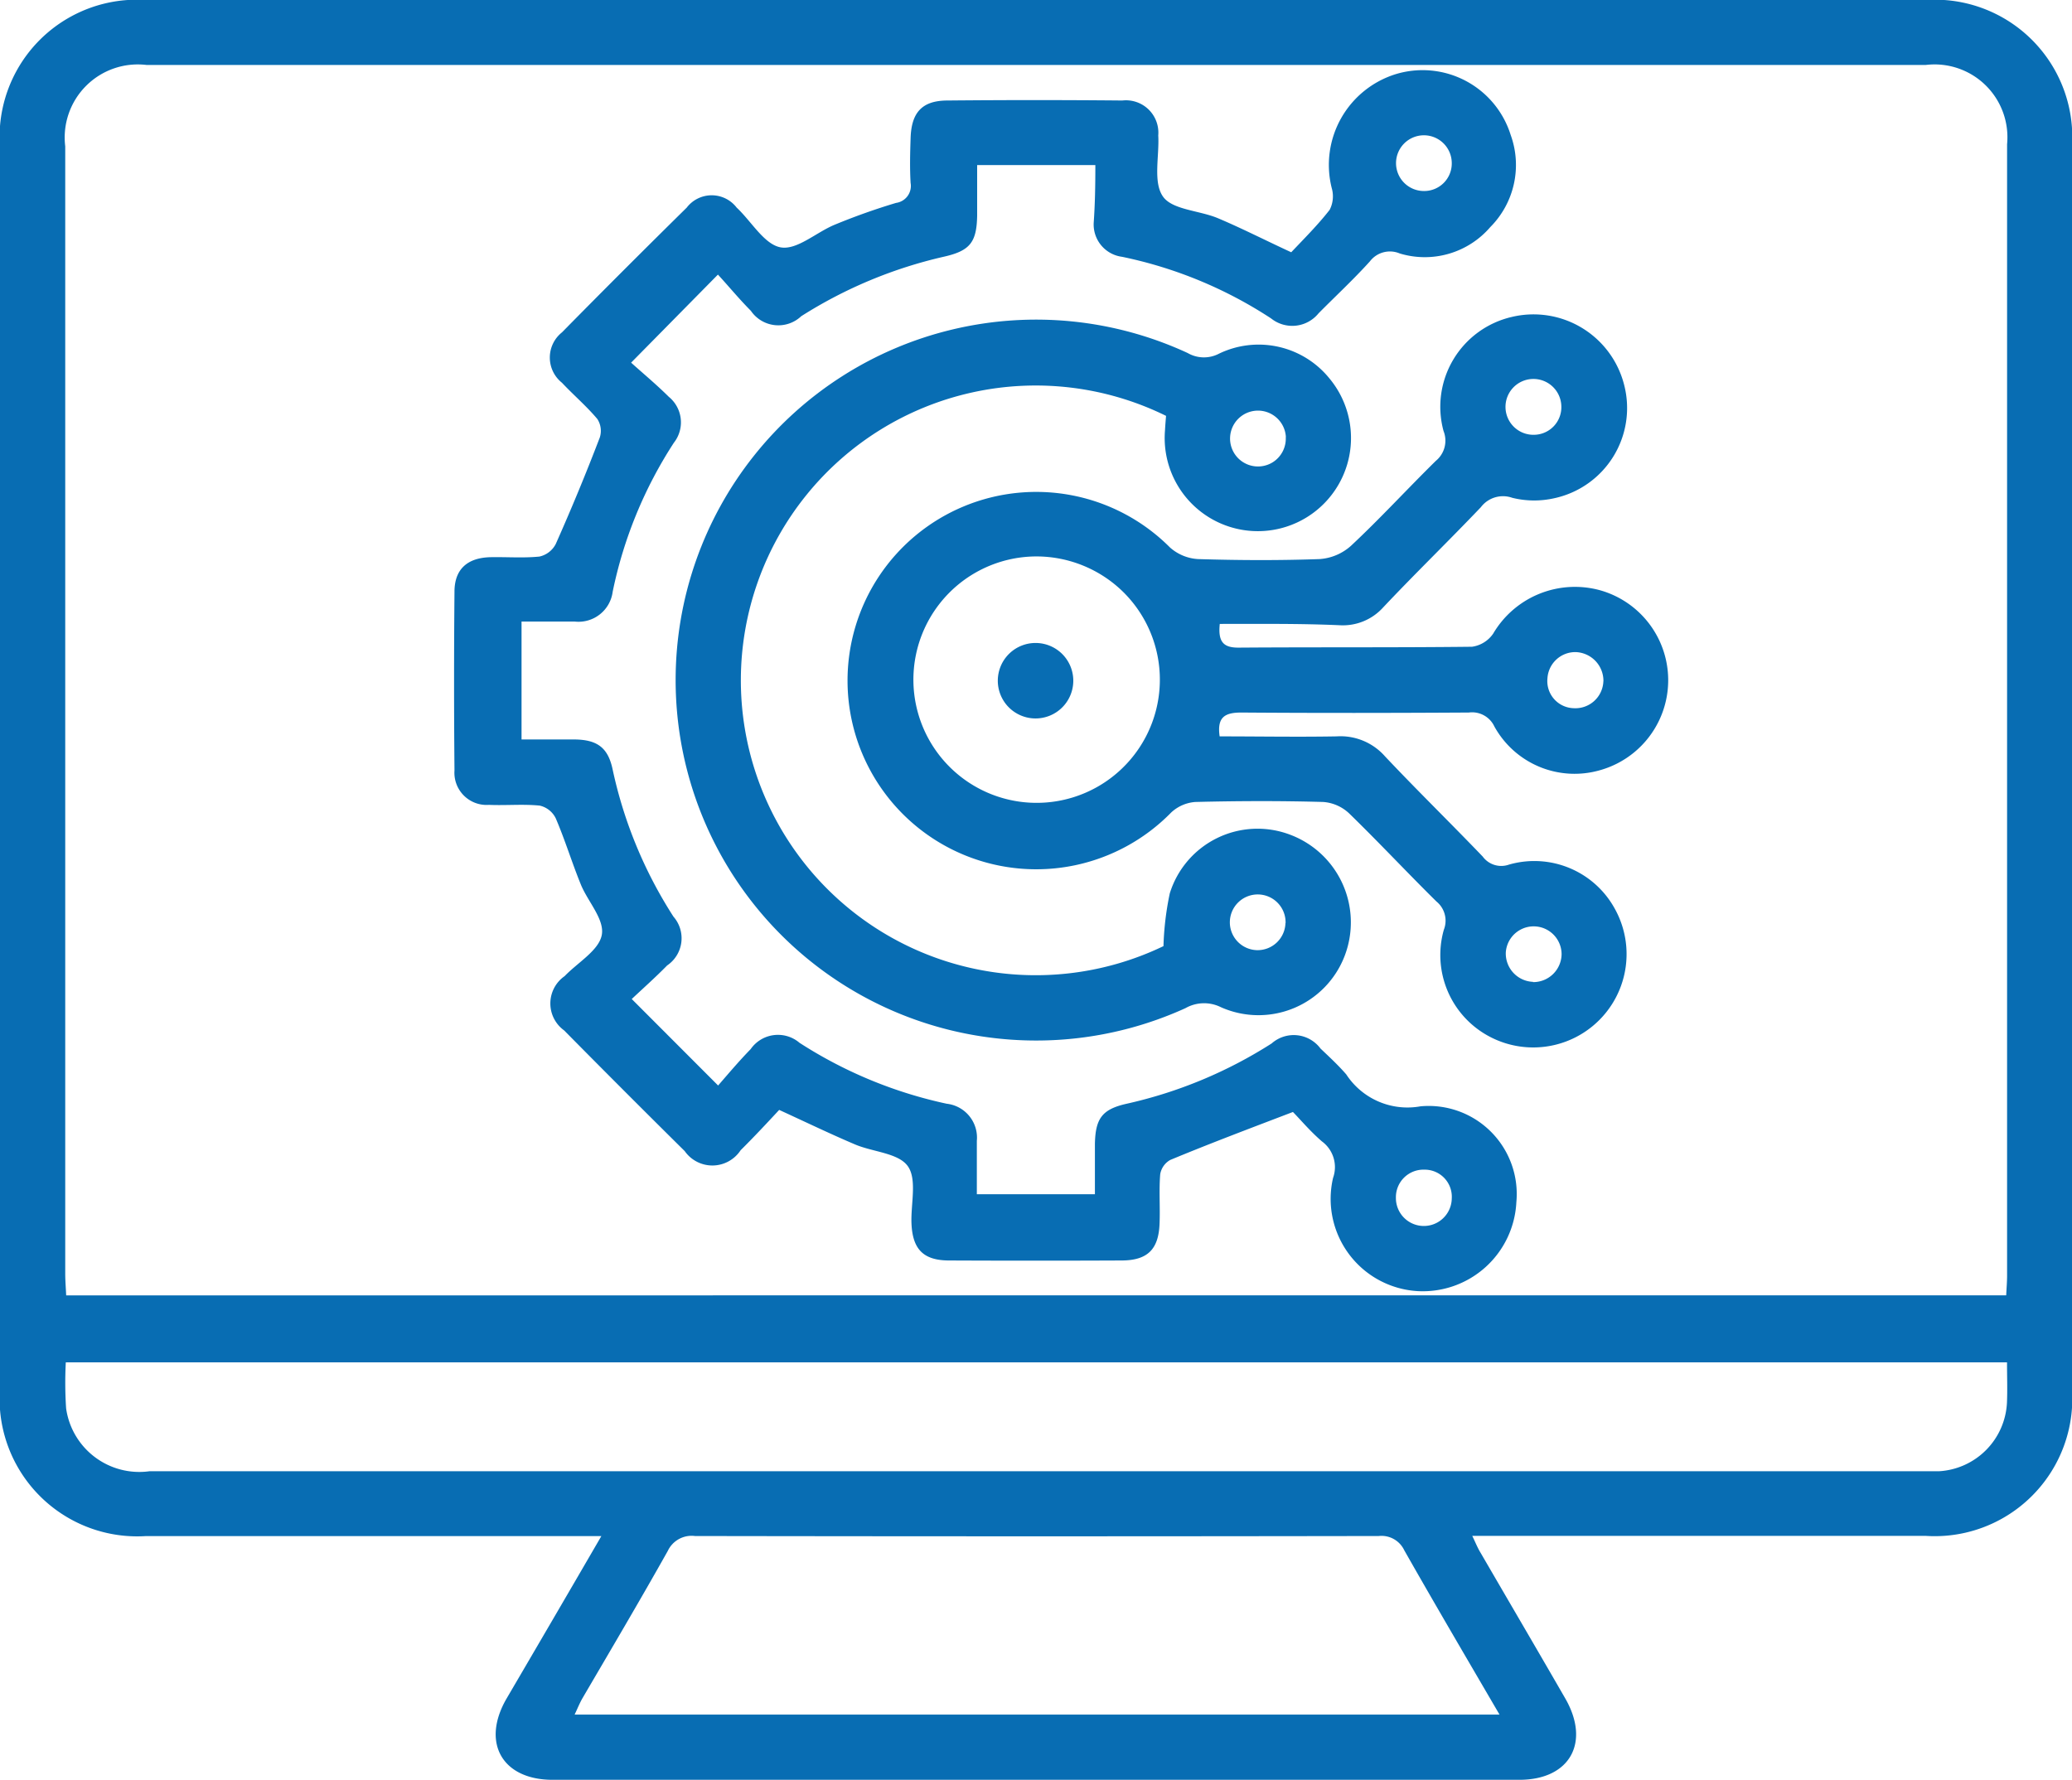
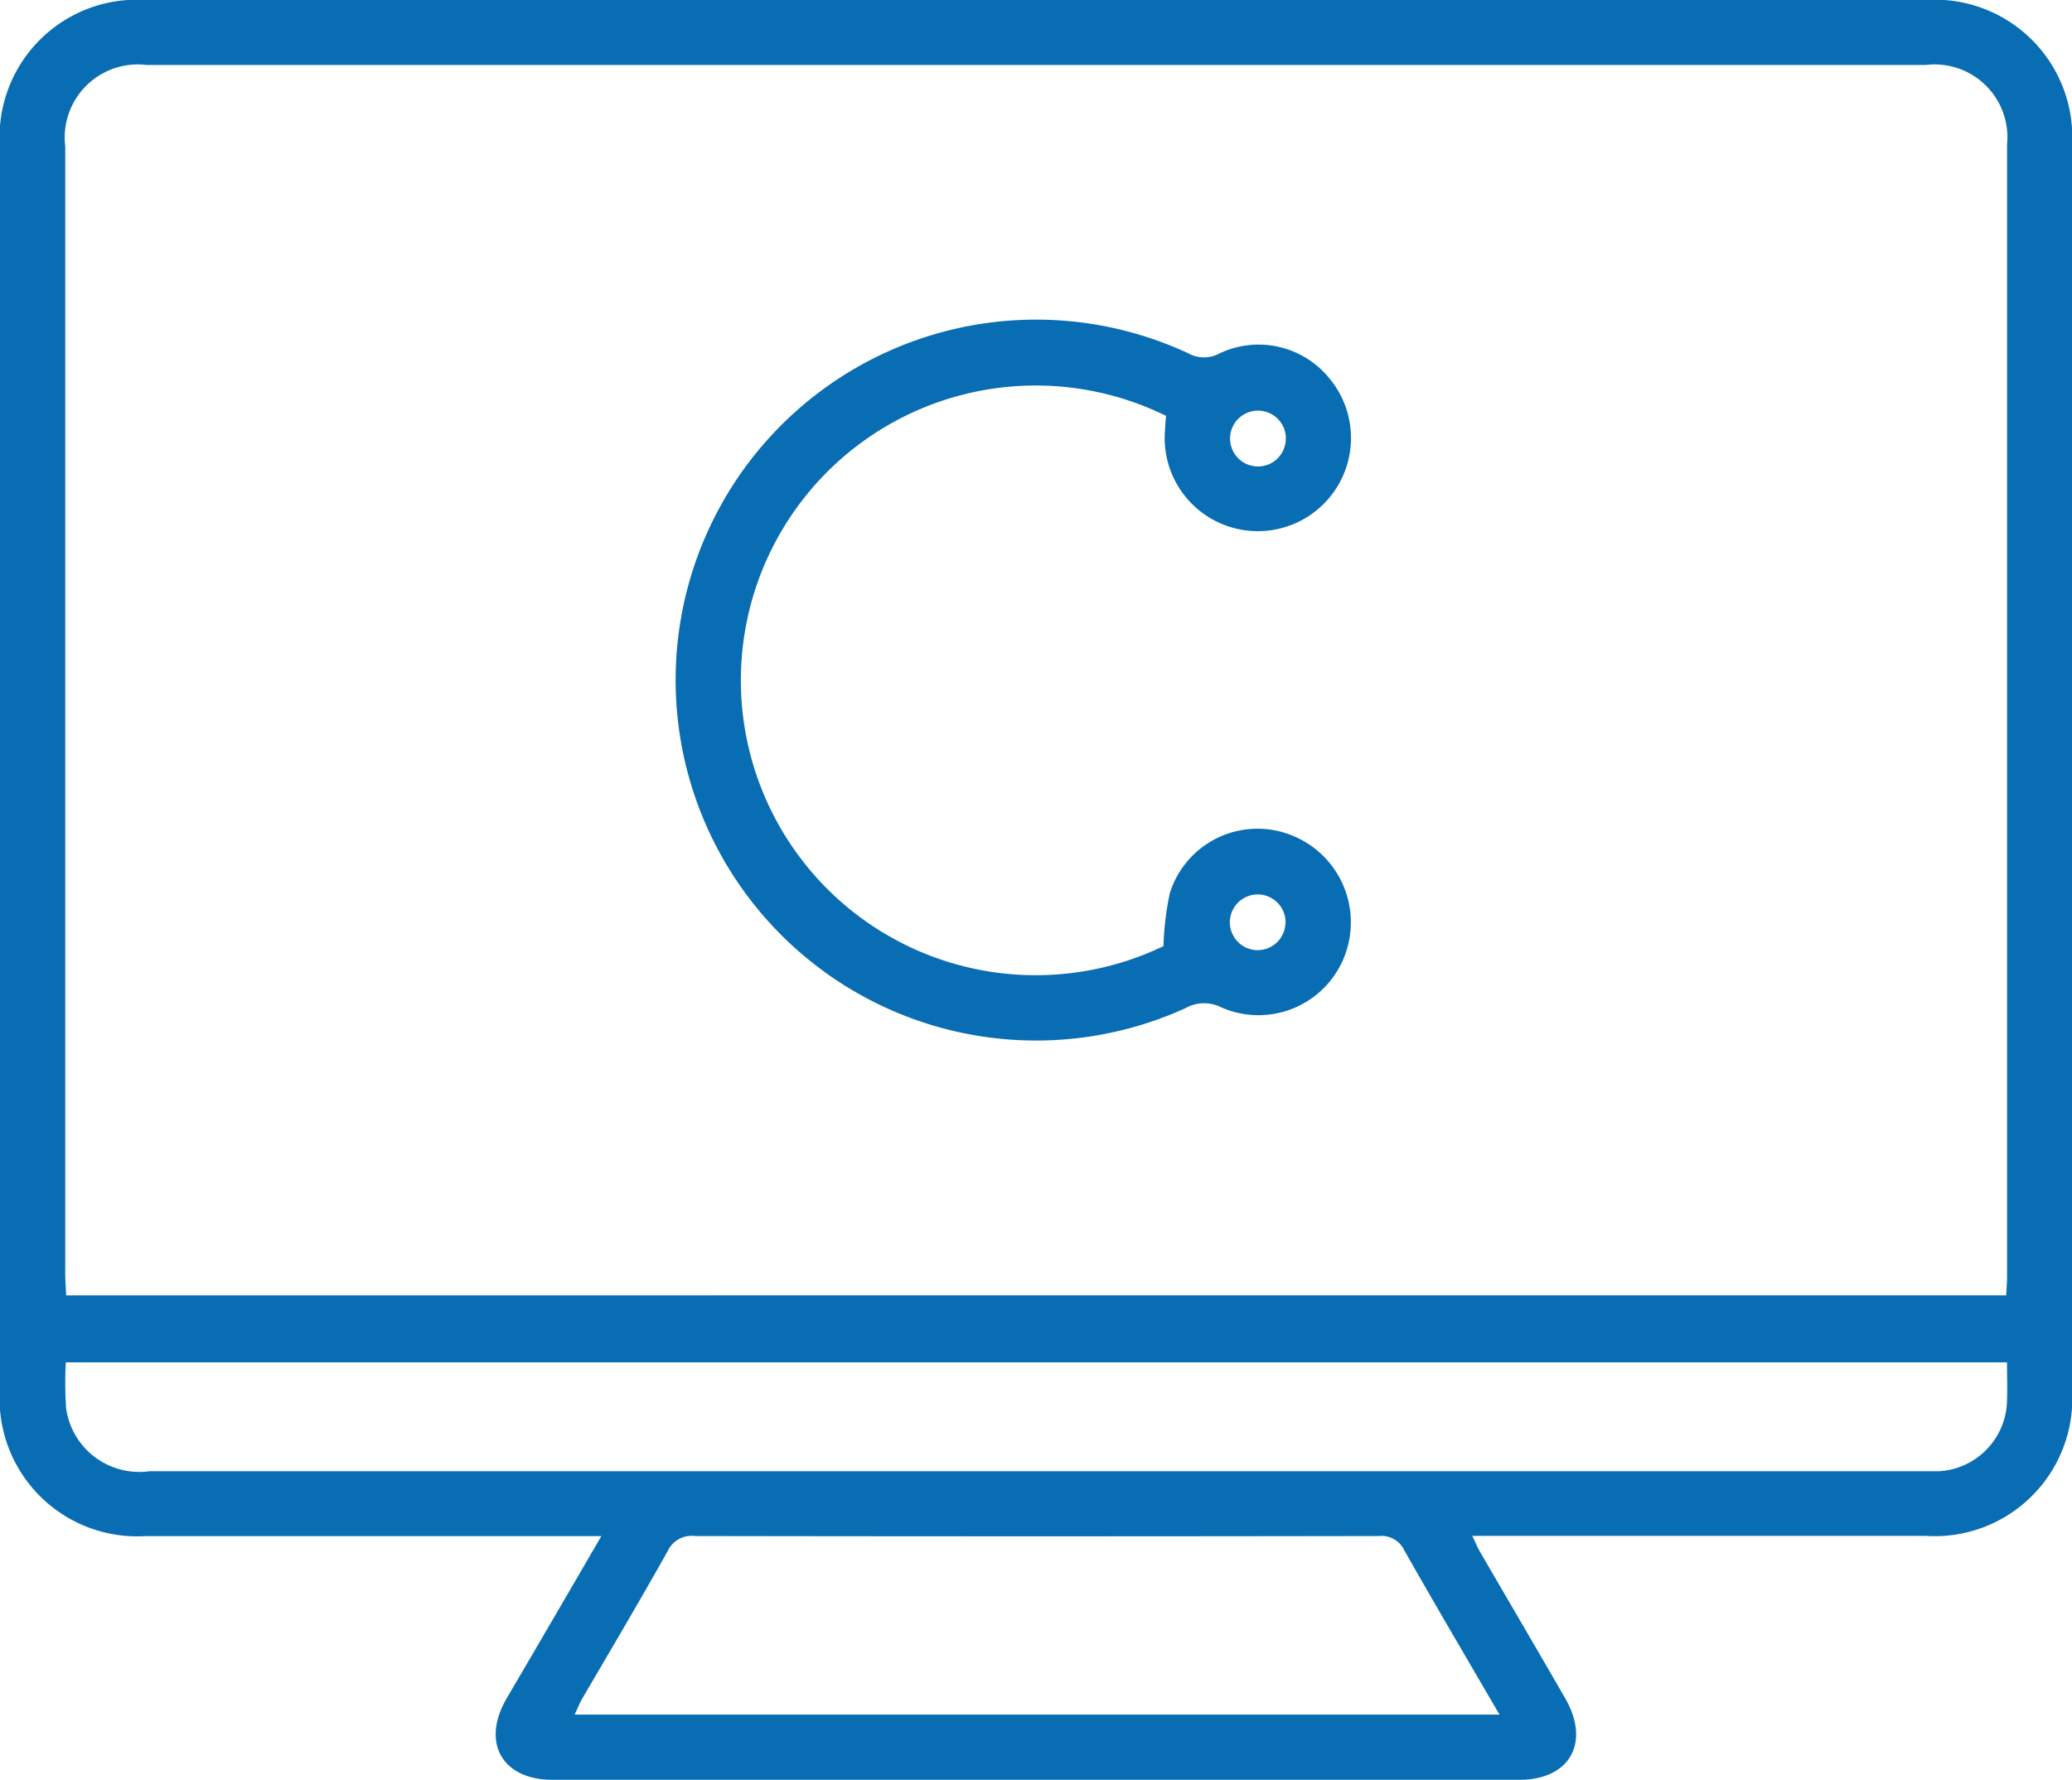
<svg xmlns="http://www.w3.org/2000/svg" width="32.939" height="28.299" viewBox="0 0 32.939 28.299">
  <g id="Group_13186" data-name="Group 13186" transform="translate(8839.92 12190.57)">
    <path id="Path_6606" data-name="Path 6606" d="M741.64,680.853H734.4a2.188,2.188,0,0,1-2.322-2.329V658.754a2.183,2.183,0,0,1,2.324-2.324H762.69a2.185,2.185,0,0,1,2.329,2.322v19.769a2.187,2.187,0,0,1-2.321,2.329h-7.213c.054.111.086.195.135.273.448.772.9,1.542,1.346,2.316.4.7.068,1.289-.732,1.289h-15.37c-.8,0-1.136-.59-.733-1.288C740.623,682.6,741.115,681.757,741.64,680.853Zm22.333-3.828c.006-.123.014-.218.014-.312V658.724a1.158,1.158,0,0,0-1.294-1.261H734.411a1.162,1.162,0,0,0-1.294,1.294v17.924c0,.113.01.225.015.345Zm.013,1.066h-30.86a6.184,6.184,0,0,0,.005.731,1.175,1.175,0,0,0,1.326,1h28.449a1.148,1.148,0,0,0,1.079-1.089C763.994,678.523,763.986,678.319,763.986,678.091Zm-8.068,5.6c-.525-.9-1.027-1.754-1.514-2.612a.4.4,0,0,0-.406-.227q-5.435.009-10.87,0a.418.418,0,0,0-.432.237c-.442.787-.9,1.562-1.357,2.343-.044.077-.077.16-.124.259Z" transform="translate(-9572 -12847)" fill="#086db3" />
-     <path id="Path_6610" data-name="Path 6610" d="M826.032,670.84h-1.879v.8c-.007.424-.111.56-.518.654a7.214,7.214,0,0,0-2.279.949.529.529,0,0,1-.8-.086c-.189-.19-.361-.4-.524-.576l-1.38,1.4c.173.157.4.345.6.544a.524.524,0,0,1,.08.729,6.876,6.876,0,0,0-.973,2.369.548.548,0,0,1-.6.475h-.849v1.874h.826c.374,0,.548.126.622.476a7.043,7.043,0,0,0,.967,2.341.522.522,0,0,1-.1.776c-.188.192-.389.37-.563.534l1.373,1.375c.15-.172.326-.382.518-.579a.528.528,0,0,1,.776-.1,7.036,7.036,0,0,0,2.341.969.542.542,0,0,1,.478.59v.849h1.877V686.4c.009-.4.113-.547.5-.635a7.185,7.185,0,0,0,2.31-.96.53.53,0,0,1,.776.081c.141.134.284.266.41.412a1.162,1.162,0,0,0,1.18.507,1.4,1.4,0,0,1,1.524,1.522,1.49,1.49,0,0,1-1.573,1.416,1.469,1.469,0,0,1-1.341-1.8.508.508,0,0,0-.178-.581c-.189-.164-.332-.336-.46-.467-.678.259-1.318.5-1.951.763a.32.32,0,0,0-.159.228c-.021.259,0,.518-.01.776-.013.414-.188.592-.6.594q-1.372.006-2.744,0c-.41,0-.583-.177-.6-.589-.012-.311.091-.7-.058-.91s-.553-.225-.837-.345c-.386-.164-.762-.345-1.208-.55-.186.2-.394.424-.613.641a.537.537,0,0,1-.889.014q-.964-.954-1.917-1.919a.529.529,0,0,1,.008-.863c.208-.217.546-.409.591-.656s-.223-.53-.333-.8c-.141-.345-.251-.709-.4-1.055a.376.376,0,0,0-.253-.2c-.267-.027-.538,0-.807-.012a.512.512,0,0,1-.549-.547q-.013-1.421,0-2.842c0-.359.206-.541.575-.549.259-.005.518.016.776-.01a.385.385,0,0,0,.259-.2q.373-.838.7-1.693a.345.345,0,0,0-.039-.294c-.172-.205-.379-.381-.563-.577a.512.512,0,0,1,0-.8q.985-1,1.984-1.984a.5.5,0,0,1,.794,0c.235.219.439.586.7.632s.568-.242.863-.362a10.283,10.283,0,0,1,.971-.345.272.272,0,0,0,.231-.317c-.014-.236-.008-.474,0-.711.012-.413.185-.6.589-.6q1.387-.013,2.776,0a.515.515,0,0,1,.572.556c.019.331-.086.741.075.971.149.213.58.22.875.345.375.158.74.345,1.164.541.2-.212.421-.431.611-.675a.47.47,0,0,0,.033-.345,1.511,1.511,0,0,1,1.017-1.812,1.467,1.467,0,0,1,1.827.965,1.4,1.4,0,0,1-.324,1.467,1.373,1.373,0,0,1-1.439.419.4.4,0,0,0-.474.125c-.259.287-.544.551-.817.827a.538.538,0,0,1-.754.081,6.846,6.846,0,0,0-2.37-.98.518.518,0,0,1-.45-.544C826.027,671.456,826.032,671.164,826.032,670.84Zm5.22.412a.438.438,0,0,0,.446-.445.443.443,0,1,0-.446.445Zm.009,15.56a.438.438,0,0,0-.451.446.444.444,0,0,0,.888.011.431.431,0,0,0-.437-.457Z" transform="translate(-9648.539 -12858.785)" fill="#086db3" />
-     <path id="Path_6611" data-name="Path 6611" d="M894.033,719.278c-.03.285.058.379.3.377,1.238-.009,2.475,0,3.71-.014a.491.491,0,0,0,.336-.208,1.508,1.508,0,0,1,1.7-.69,1.486,1.486,0,0,1-.024,2.867,1.456,1.456,0,0,1-1.656-.7.391.391,0,0,0-.407-.223c-1.208.007-2.41.009-3.616,0-.259,0-.39.07-.345.379.616,0,1.238.011,1.859,0a.942.942,0,0,1,.77.318c.509.54,1.041,1.059,1.553,1.593a.366.366,0,0,0,.417.128,1.458,1.458,0,0,1,1.682.7,1.484,1.484,0,0,1-2.017,2.02,1.466,1.466,0,0,1-.7-1.684.394.394,0,0,0-.118-.45c-.467-.461-.915-.941-1.387-1.4a.671.671,0,0,0-.411-.182c-.677-.019-1.355-.017-2.034,0a.629.629,0,0,0-.384.167,3,3,0,1,1-.019-4.213.735.735,0,0,0,.443.184c.644.02,1.294.023,1.936,0a.831.831,0,0,0,.5-.213c.461-.431.891-.9,1.346-1.348a.415.415,0,0,0,.123-.476,1.466,1.466,0,0,1,1.082-1.812,1.486,1.486,0,0,1,1.79,1.082,1.467,1.467,0,0,1-1.113,1.8,1.451,1.451,0,0,1-.666-.007.441.441,0,0,0-.5.15c-.513.538-1.046,1.055-1.553,1.593a.862.862,0,0,1-.69.283C895.315,719.271,894.681,719.278,894.033,719.278Zm-2.911-1.073a1.959,1.959,0,1,0,1.39.579A1.97,1.97,0,0,0,891.122,718.205Zm7.91-1.934a.439.439,0,0,0,.431-.455.444.444,0,1,0-.431.455Zm1.1,3.919a.457.457,0,0,0-.442-.464.444.444,0,0,0-.448.418.431.431,0,0,0,.417.474.445.445,0,0,0,.472-.427Zm-1.122,4.783a.45.45,0,0,0,.457-.444.444.444,0,0,0-.887-.028.451.451,0,0,0,.433.468Z" transform="translate(-9714.562 -12899.928)" fill="#086db3" />
    <path id="Path_6612" data-name="Path 6612" d="M864.339,716.835a4.688,4.688,0,1,0-.041,8.431,4.693,4.693,0,0,1,.1-.838,1.46,1.46,0,0,1,1.915-.933,1.489,1.489,0,0,1,.863,1.932,1.467,1.467,0,0,1-1.965.81.6.6,0,0,0-.563.015,5.731,5.731,0,1,1,.035-10.416.517.517,0,0,0,.5.009,1.448,1.448,0,0,1,1.751.392,1.481,1.481,0,1,1-2.612.83C864.326,716.993,864.332,716.918,864.339,716.835Zm1.9,8.066a.443.443,0,1,0-.456.429A.443.443,0,0,0,866.237,724.9Zm.005-7.727a.444.444,0,1,0-.211.4A.444.444,0,0,0,866.242,717.173Z" transform="translate(-9685.722 -12900.793)" fill="#086db3" />
-     <path id="Path_6621" data-name="Path 6621" d="M916.489,776.028a.6.6,0,1,1,.6-.579A.6.6,0,0,1,916.489,776.028Z" transform="translate(-9739.947 -12955.175)" fill="#086db3" />
  </g>
</svg>